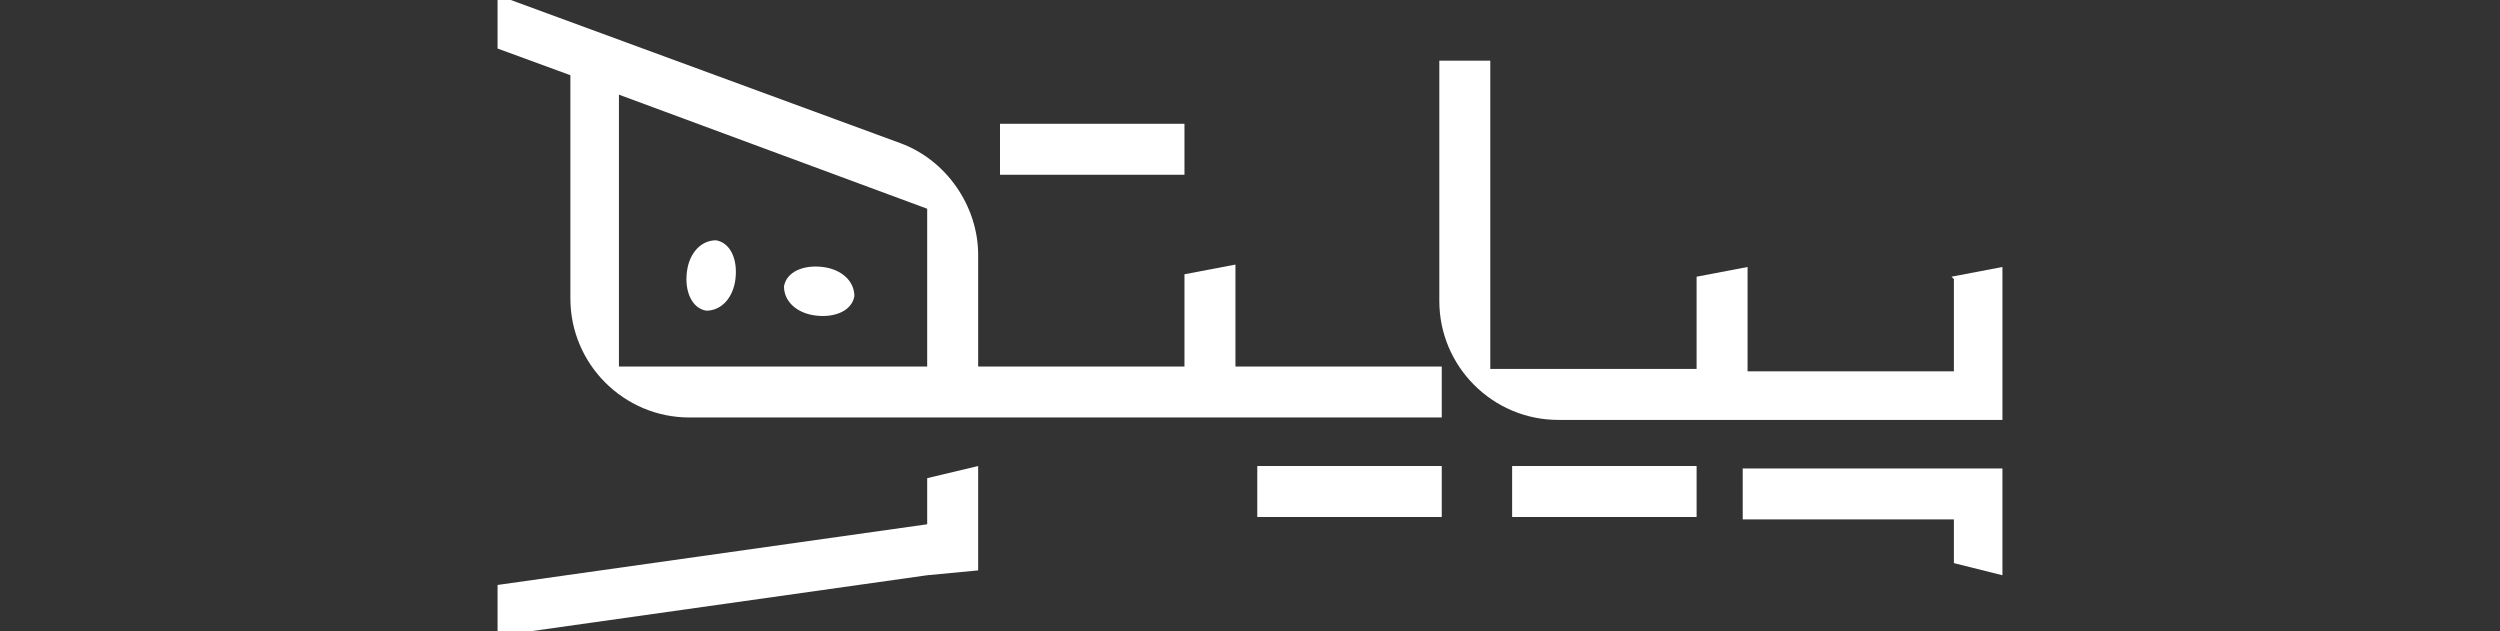
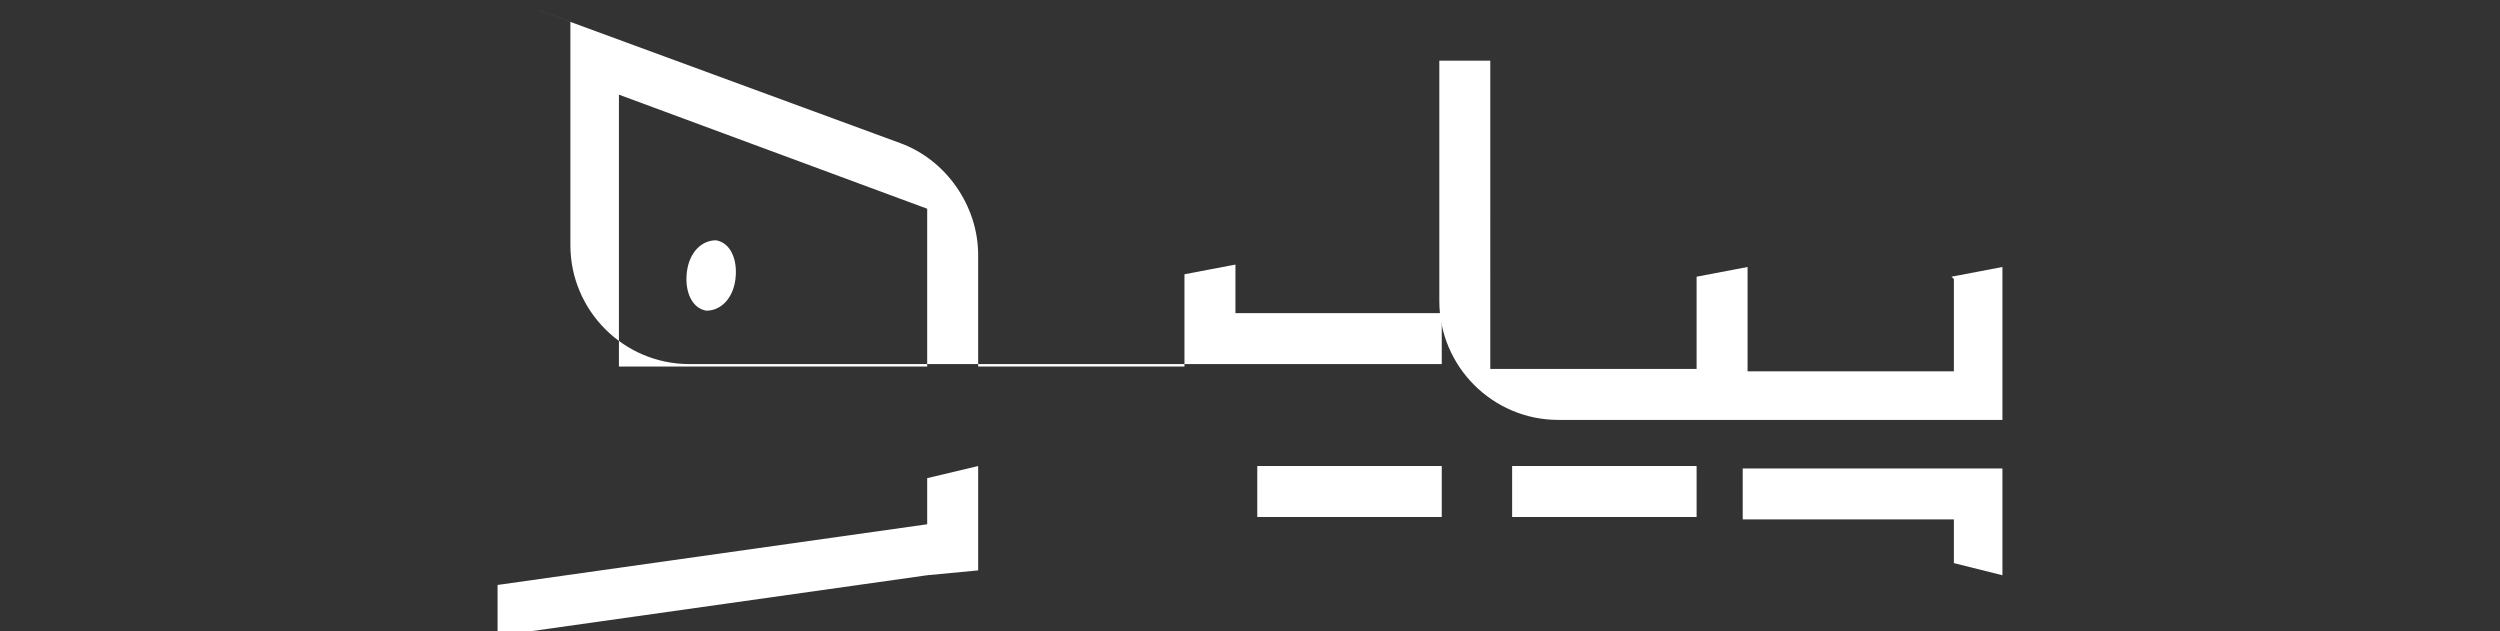
<svg xmlns="http://www.w3.org/2000/svg" id="Layer_1" version="1.1" viewBox="0 0 103 26">
  <rect x="0" y="0" width="103" height="26" fill="#333333" stroke="none" />
  <defs>
    <style>
      .st0 {
        fill: #fff;
      }
    </style>
  </defs>
-   <path class="st0" d="M50.9,10.9l-2.1.4v3.8h-8.5v-4.6c0-2-1.3-3.9-3.2-4.6L20.5-.2v2.2l3,1.1v9.2c0,2.7,2.2,4.9,4.9,4.9h31v-2.1h-8.5v-4.3ZM25.5,15.2V3.9h0s12.7,4.7,12.7,4.7v6.5h-12.7Z" />
+   <path class="st0" d="M50.9,10.9l-2.1.4v3.8h-8.5v-4.6c0-2-1.3-3.9-3.2-4.6L20.5-.2l3,1.1v9.2c0,2.7,2.2,4.9,4.9,4.9h31v-2.1h-8.5v-4.3ZM25.5,15.2V3.9h0s12.7,4.7,12.7,4.7v6.5h-12.7Z" />
  <path class="st0" d="M80.5,11.5v3.8h-8.5v-4.3l-2.1.4v3.8h-8.5V2.5h-2.1v9.9c0,2.7,2.2,4.9,4.9,4.9h18.3v-6.3l-2.1.4Z" />
  <polygon class="st0" points="71.8 21.4 80.5 21.4 80.5 23.2 82.5 23.7 82.5 19.3 71.8 19.3 71.8 21.4" />
  <polygon class="st0" points="38.2 21.6 20.5 24.1 20.5 26.2 38.2 23.7 40.3 23.5 40.3 19.2 38.2 19.7 38.2 21.6" />
  <rect class="st0" x="62.3" y="19.2" width="7.6" height="2.1" />
  <rect class="st0" x="51.8" y="19.2" width="7.6" height="2.1" />
-   <rect class="st0" x="41.2" y="5.1" width="7.6" height="2.1" />
-   <path class="st0" d="M33.9,11c-.8-.1-1.5.2-1.6.8,0,.6.5,1.1,1.3,1.2.8.1,1.5-.2,1.6-.8,0-.6-.5-1.1-1.3-1.2Z" />
  <path class="st0" d="M29.5,9.9c-.6,0-1.1.5-1.2,1.3-.1.8.2,1.5.8,1.6.6,0,1.1-.5,1.2-1.3.1-.8-.2-1.5-.8-1.6Z" />
</svg>